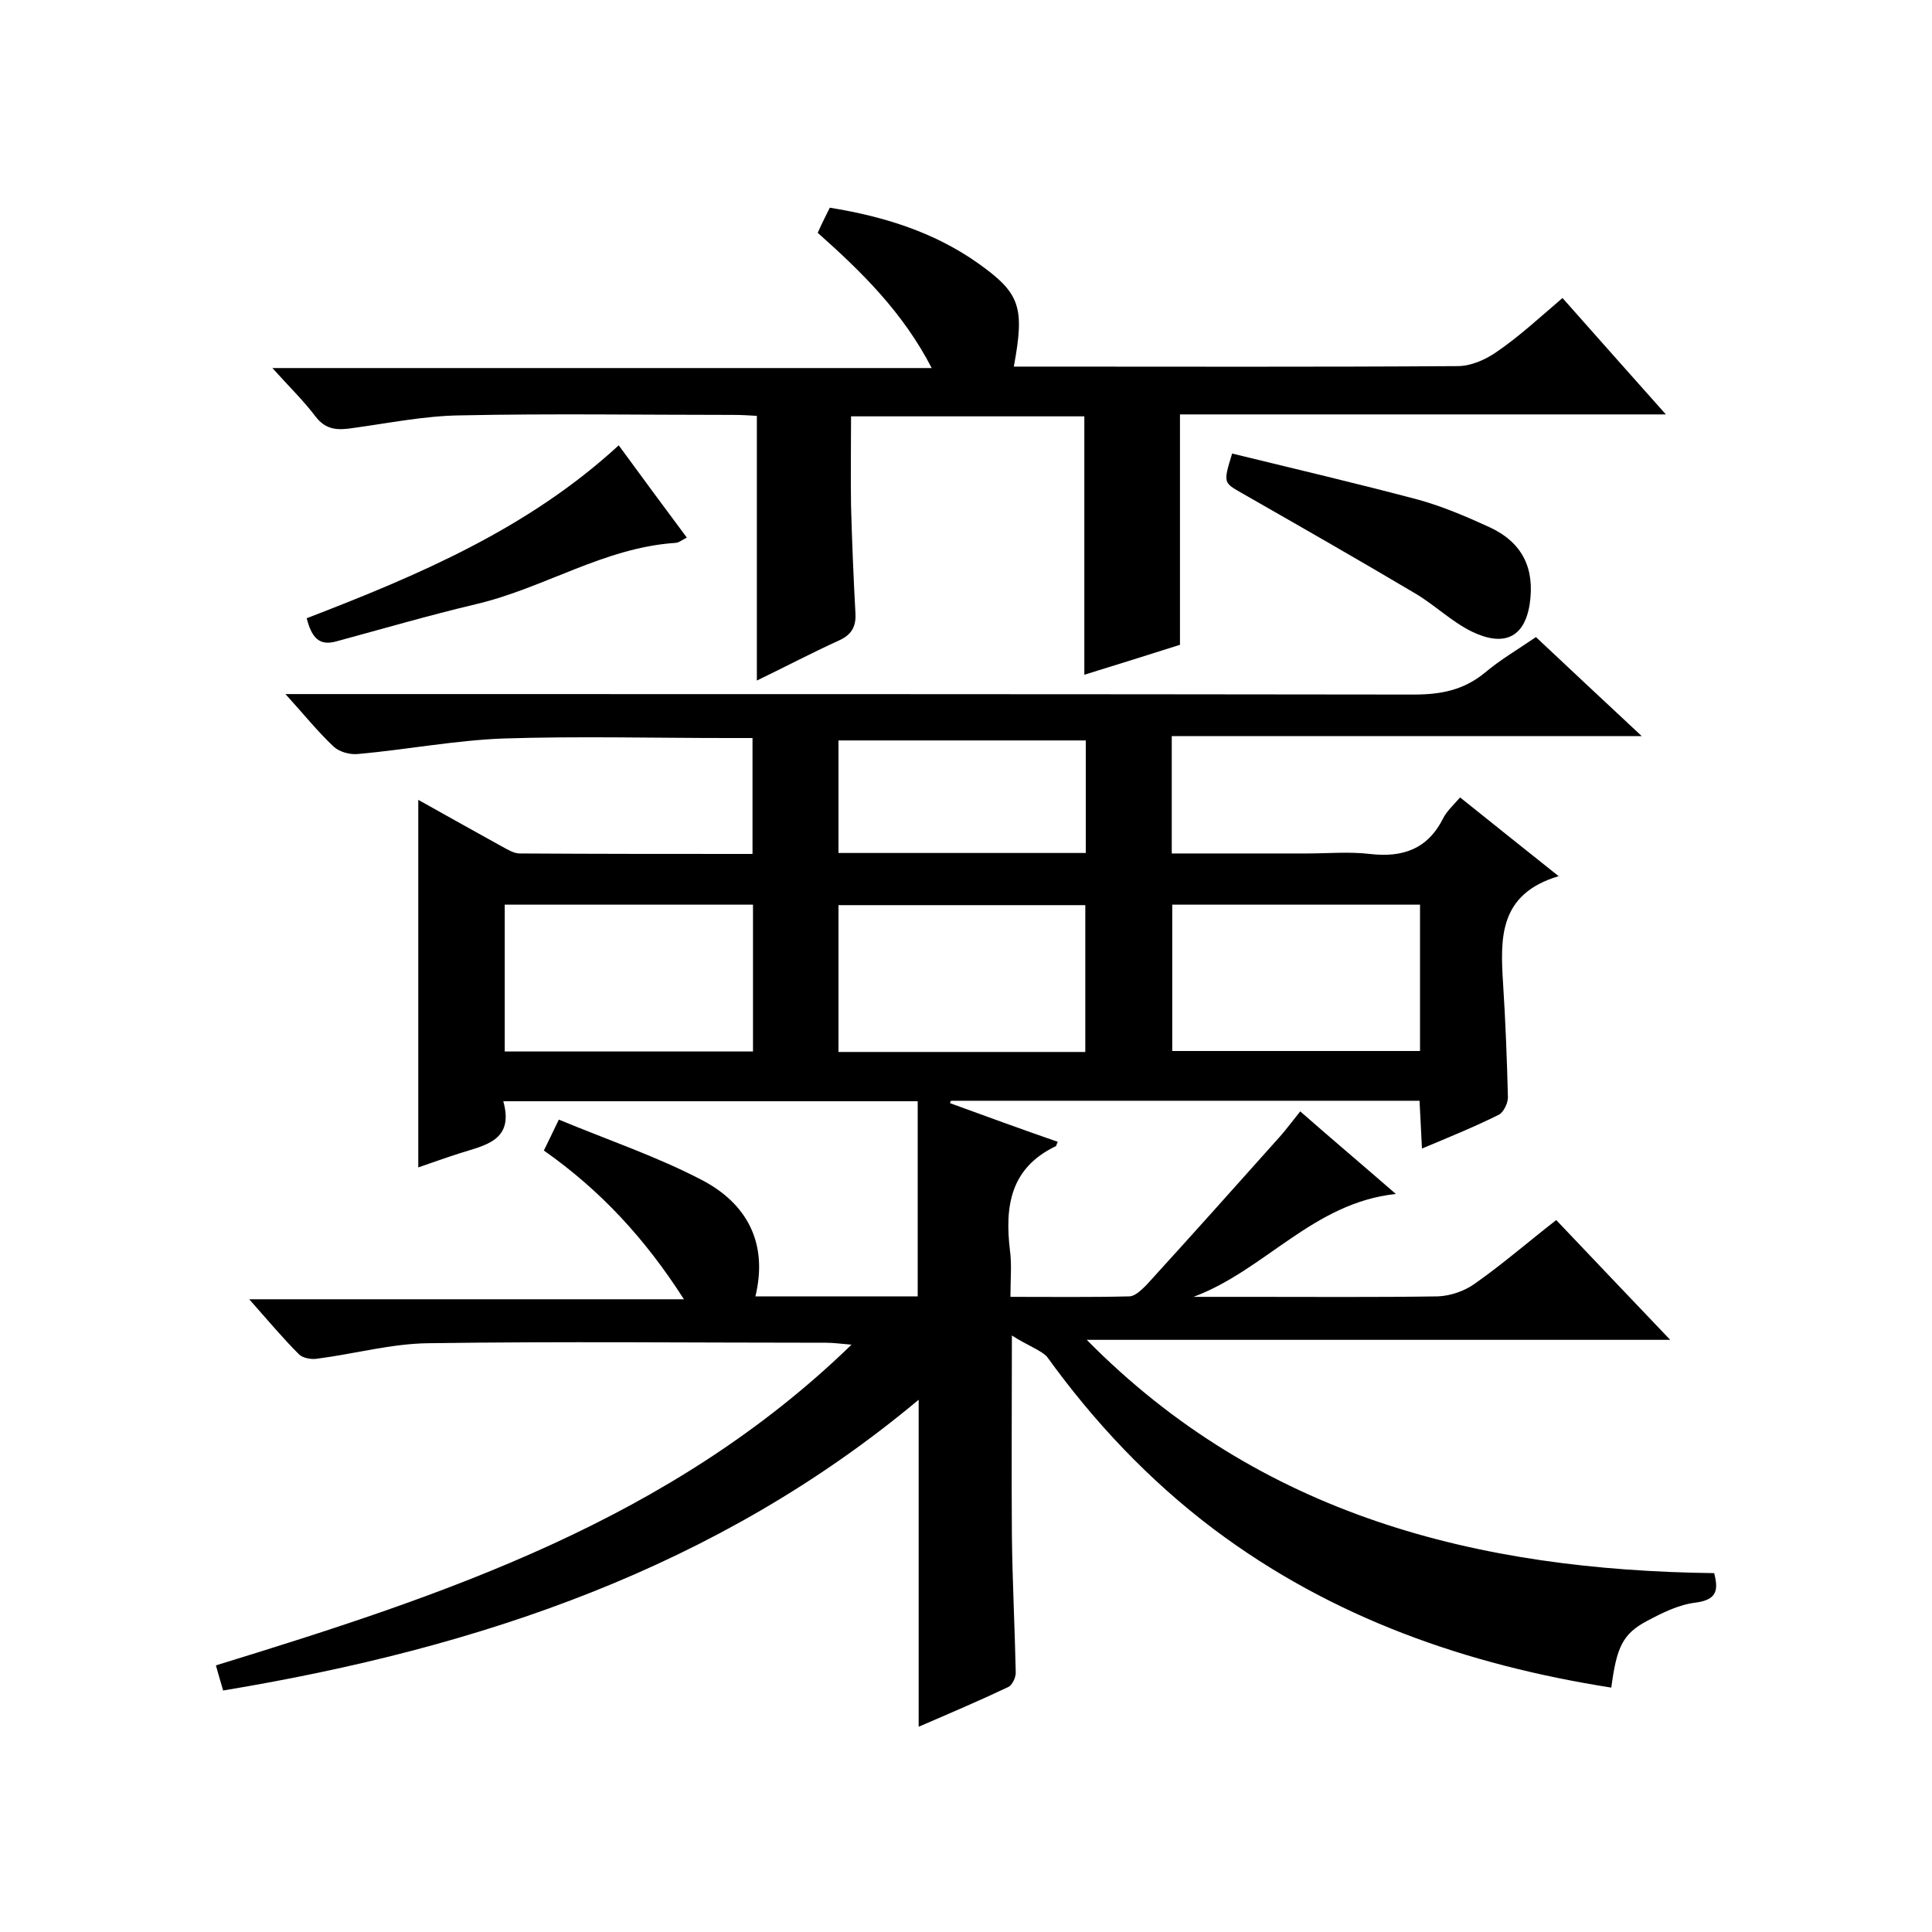
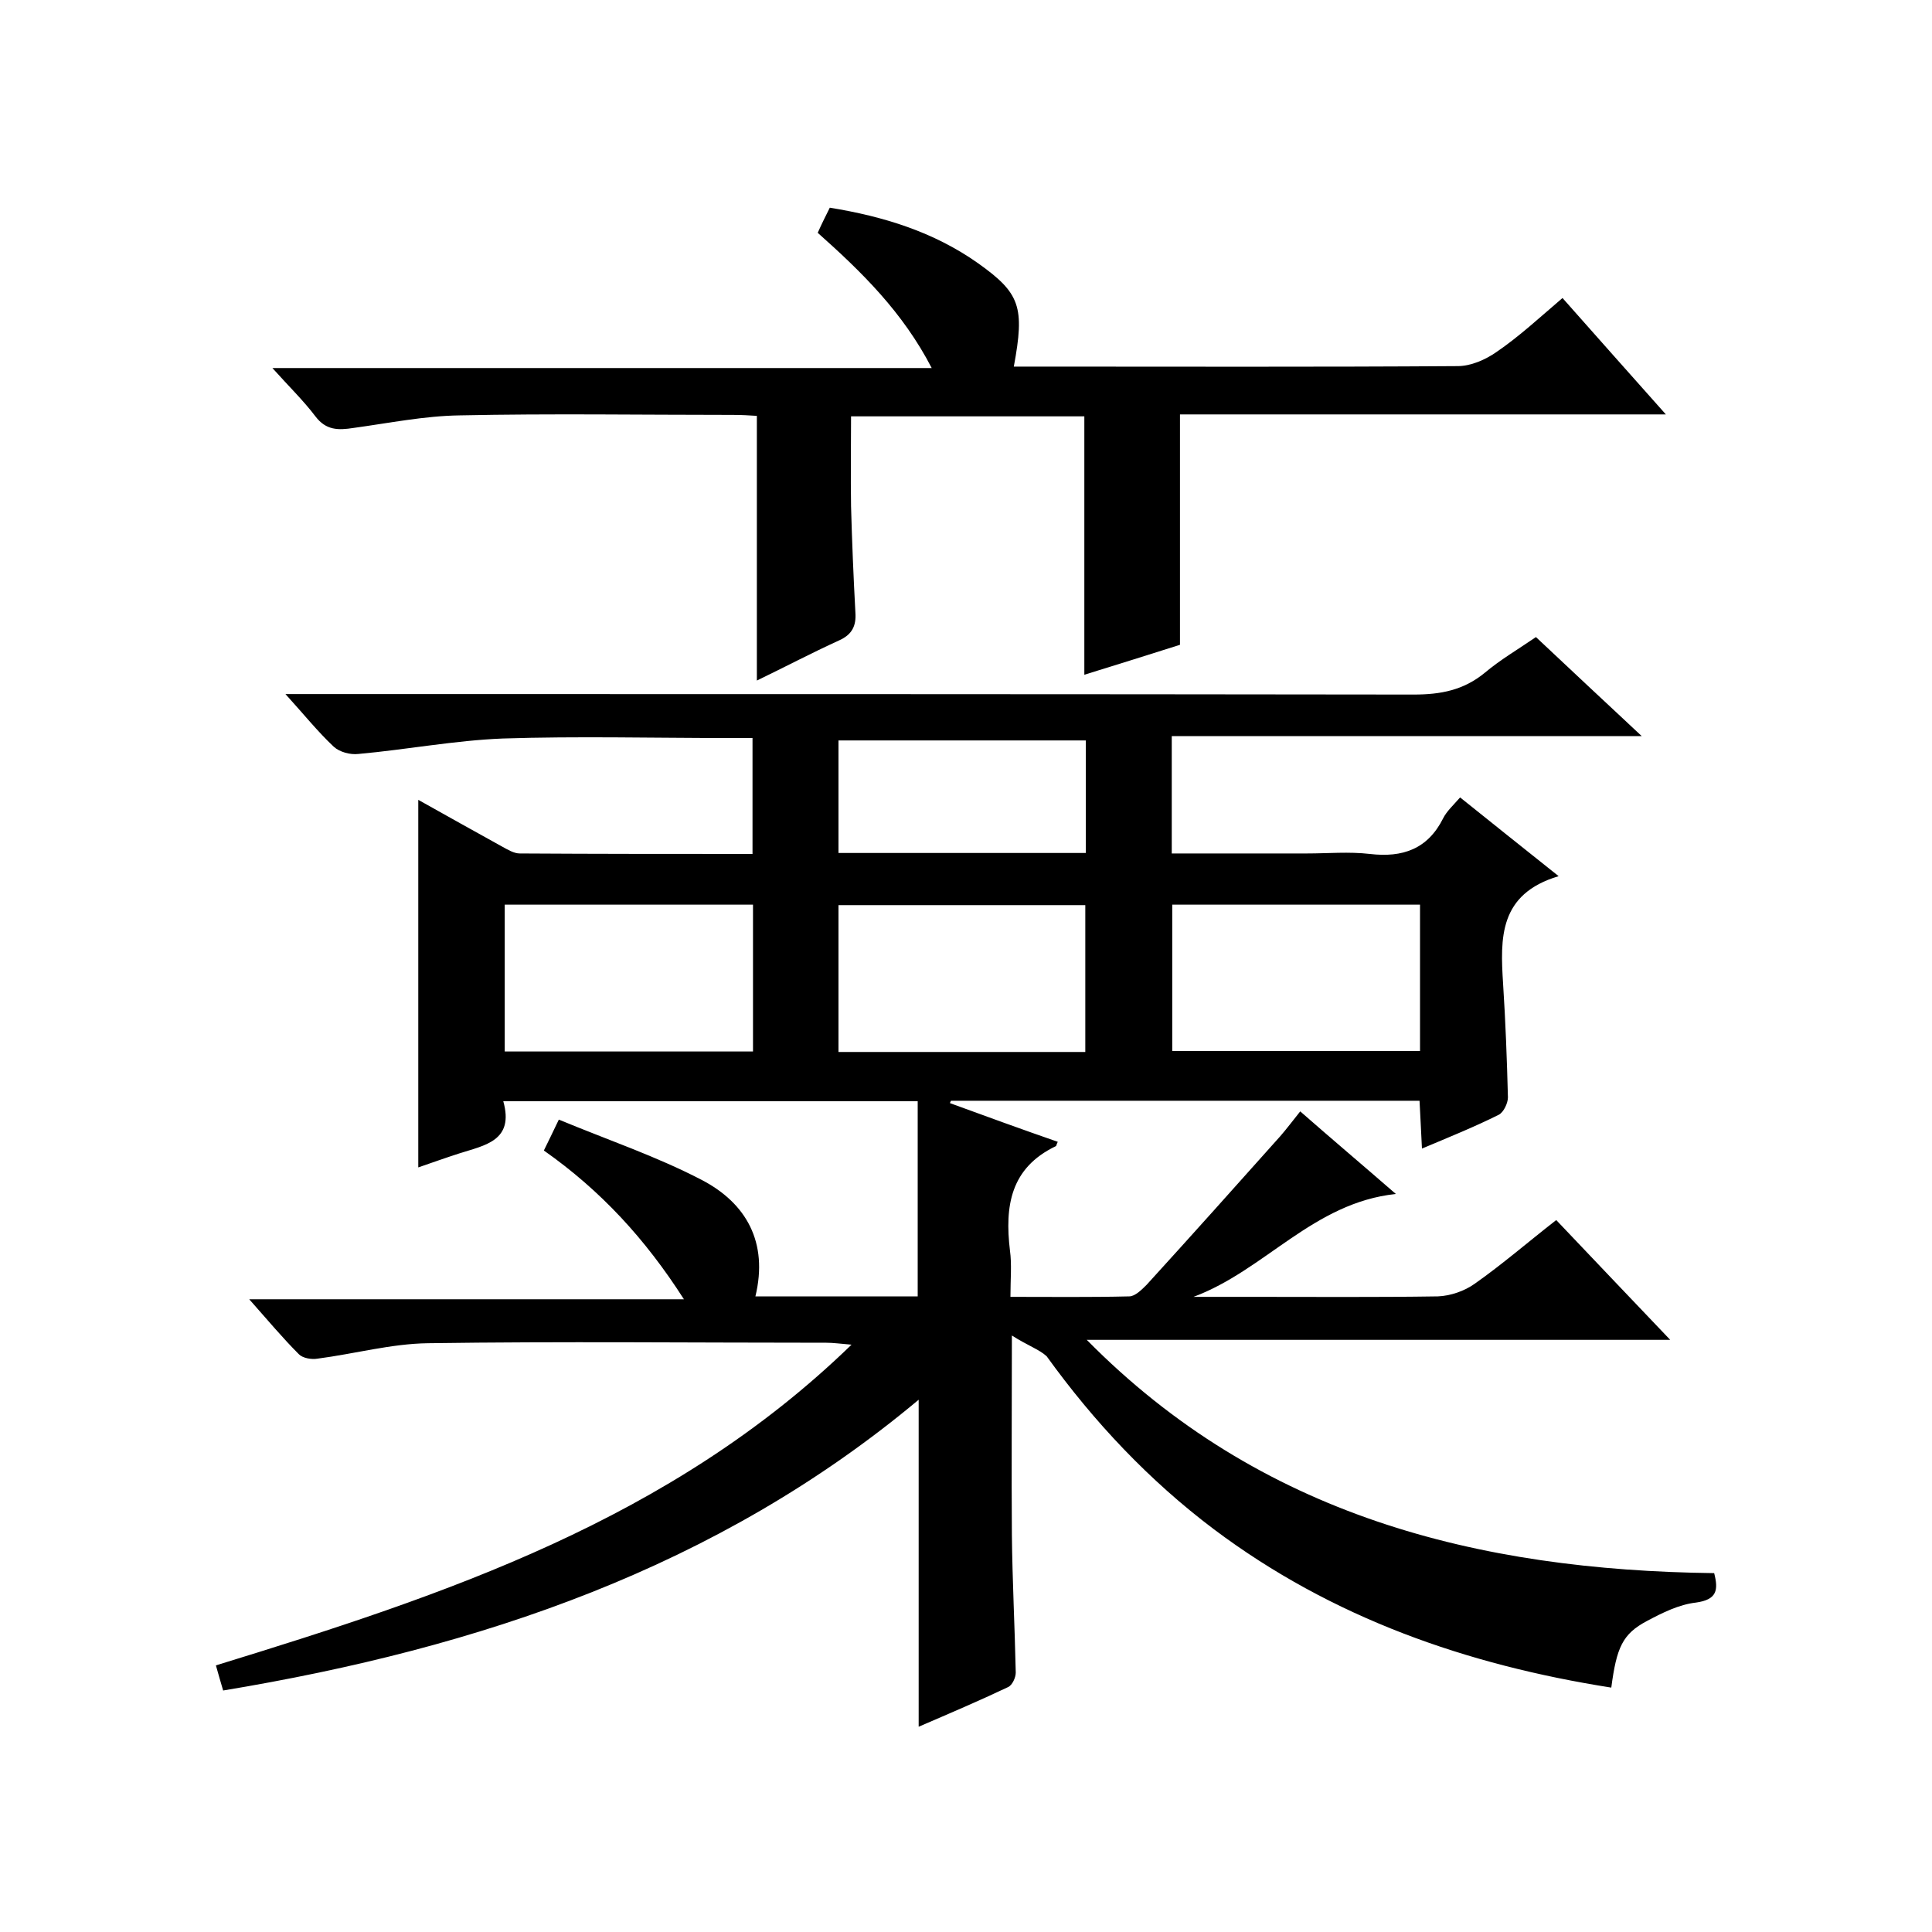
<svg xmlns="http://www.w3.org/2000/svg" enable-background="new 0 0 400 400" viewBox="0 0 400 400">
  <path d="m209.5 276.5c0 15-.1 28.2 0 41.3.1 9.5.6 19 .8 28.5 0 1-.7 2.6-1.6 3-5.9 2.8-12 5.4-18.5 8.2 0-22.8 0-45 0-67.7-41.6 34.8-90.9 51.4-144 60.2-.5-1.7-1-3.4-1.5-5.2 47.5-14.6 94.2-30.1 131.6-66.4-2.4-.2-3.8-.4-5.2-.4-27.5 0-55-.3-82.5.1-7.6.1-15.2 2.2-22.9 3.2-1.2.2-3-.1-3.8-.9-3.4-3.4-6.4-7-10.3-11.4h90c-8-12.5-17.2-22.5-29-30.8.9-1.8 1.7-3.5 3.1-6.4 10.1 4.2 20.2 7.6 29.6 12.5 9.2 4.8 13.8 12.9 11.1 24.1h33.6c0-13.4 0-26.8 0-40.4-28.9 0-57 0-85.8 0 2.3 8.2-3.8 9.1-9.1 10.8-2.8.9-5.6 1.9-8.5 2.9 0-25.4 0-50.5 0-76.1 5.9 3.3 11.6 6.5 17.4 9.7 1.1.6 2.4 1.4 3.6 1.4 16 .1 31.9.1 48.2.1 0-8 0-15.6 0-24-1.6 0-3.4 0-5.2 0-15.5 0-31-.4-46.5.1-10 .4-19.9 2.3-29.9 3.2-1.7.2-3.9-.4-5.1-1.5-3.3-3.1-6.1-6.6-10-10.9h6.6c75.7 0 151.4 0 227 .1 5.6 0 10.3-.9 14.7-4.5 3.2-2.7 6.8-4.8 10.6-7.4 7.1 6.7 14.1 13.2 21.9 20.5-33 0-65 0-97.3 0v24.3h28c4.3 0 8.7-.4 13 .1 6.8.8 12-1 15.2-7.4.7-1.4 2-2.6 3.5-4.3 6.6 5.3 13 10.4 20.4 16.3-12.4 3.7-12.1 12.8-11.5 22.3.5 7.8.8 15.6 1 23.5 0 1.2-.9 3.1-1.9 3.6-5 2.5-10.2 4.6-15.9 7-.2-3.5-.3-6.6-.5-9.9-32.5 0-64.7 0-97 0-.1.2-.2.3-.2.5 7.4 2.7 14.8 5.4 22.3 8-.3.6-.3.9-.4.9-9.4 4.5-10.6 12.4-9.5 21.6.4 2.9.1 5.9.1 9.6 8.4 0 16.5.1 24.6-.1 1.2 0 2.6-1.4 3.6-2.4 9.3-10.2 18.5-20.5 27.7-30.8 1.3-1.5 2.5-3.1 4.1-5.1 6.5 5.7 12.9 11.1 19.8 17.1-17.1 1.8-27.1 15.8-41.9 21.3h12.1c12.8 0 25.7.1 38.5-.1 2.6-.1 5.5-1.1 7.6-2.6 5.7-4 11-8.6 16.9-13.2 7.7 8.1 15.2 16 23.6 24.8-41 0-80.9 0-120.8 0 35.9 36.4 80.9 47.7 129.9 48.3.9 3.5.6 5.5-3.8 6.1-3.5.4-6.9 2.1-10.1 3.8-5.1 2.7-6.3 5.5-7.4 13.8-29.9-4.7-57.8-14.4-82.3-32.8-13.4-10.1-24.8-22.2-34.6-35.8-1.5-1.4-4.1-2.3-7.2-4.3zm-53.6-89.2c-17.5 0-34.4 0-51.4 0v30.4h51.4c0-10.2 0-20.2 0-30.4zm68.8 30.5c0-10.4 0-20.5 0-30.4-17.3 0-34.1 0-51.1 0v30.4zm69.3-30.5c-17.5 0-34.4 0-51.3 0v30.3h51.3c0-10.2 0-20.1 0-30.3zm-120.4-10.7h51.2c0-8 0-15.6 0-23.3-17.2 0-34.1 0-51.2 0z" />
  <path d="m323.5 61.7c7.1 8 13.9 15.7 21.4 24.1-34.2 0-67.3 0-100.6 0v47.7c-6.3 2-13 4.1-19.8 6.2 0-17.9 0-35.6 0-53.5-15.8 0-31.7 0-48.3 0 0 6.1-.1 12.4 0 18.6.2 7.3.5 14.6.9 22 .2 2.8-.7 4.6-3.4 5.8-5.7 2.6-11.2 5.5-17 8.3 0-18.3 0-36.3 0-54.8-1.5-.1-3.2-.2-5-.2-18.8 0-37.7-.3-56.5.1-7.3.1-14.7 1.6-22 2.6-3.2.5-5.7.5-7.9-2.4-2.5-3.3-5.5-6.2-8.9-10h136.5c-6-11.6-14.5-19.9-23.6-28 .8-1.8 1.6-3.4 2.5-5.2 11.1 1.8 21.5 5 30.7 11.5 8.7 6.2 9.7 9 7.4 21.4h4.9c29 0 58 .1 87-.1 2.7 0 5.7-1.3 8-2.9 4.7-3.2 8.9-7.1 13.7-11.2z" />
-   <path d="m255.1 93.9c13.1 3.2 25.9 6.2 38.7 9.6 5 1.4 9.9 3.5 14.7 5.7 6.8 3.2 9.3 8.6 8.2 15.9-1.1 7-5.4 8.8-11.9 5.7-4.3-2.1-7.8-5.6-11.9-8-11.8-7-23.7-13.8-35.6-20.6-4-2.3-4.1-2.1-2.2-8.3z" />
-   <path d="m63.5 128c23.1-8.9 45.8-18.5 64.6-35.8 4.9 6.7 9.4 12.8 14.1 19.1-1 .5-1.7 1.1-2.4 1.1-14.8 1-27.2 9.4-41.3 12.7-9.7 2.3-19.3 5.1-28.9 7.7-3.6 1-5.1-.9-6.1-4.8z" />
</svg>